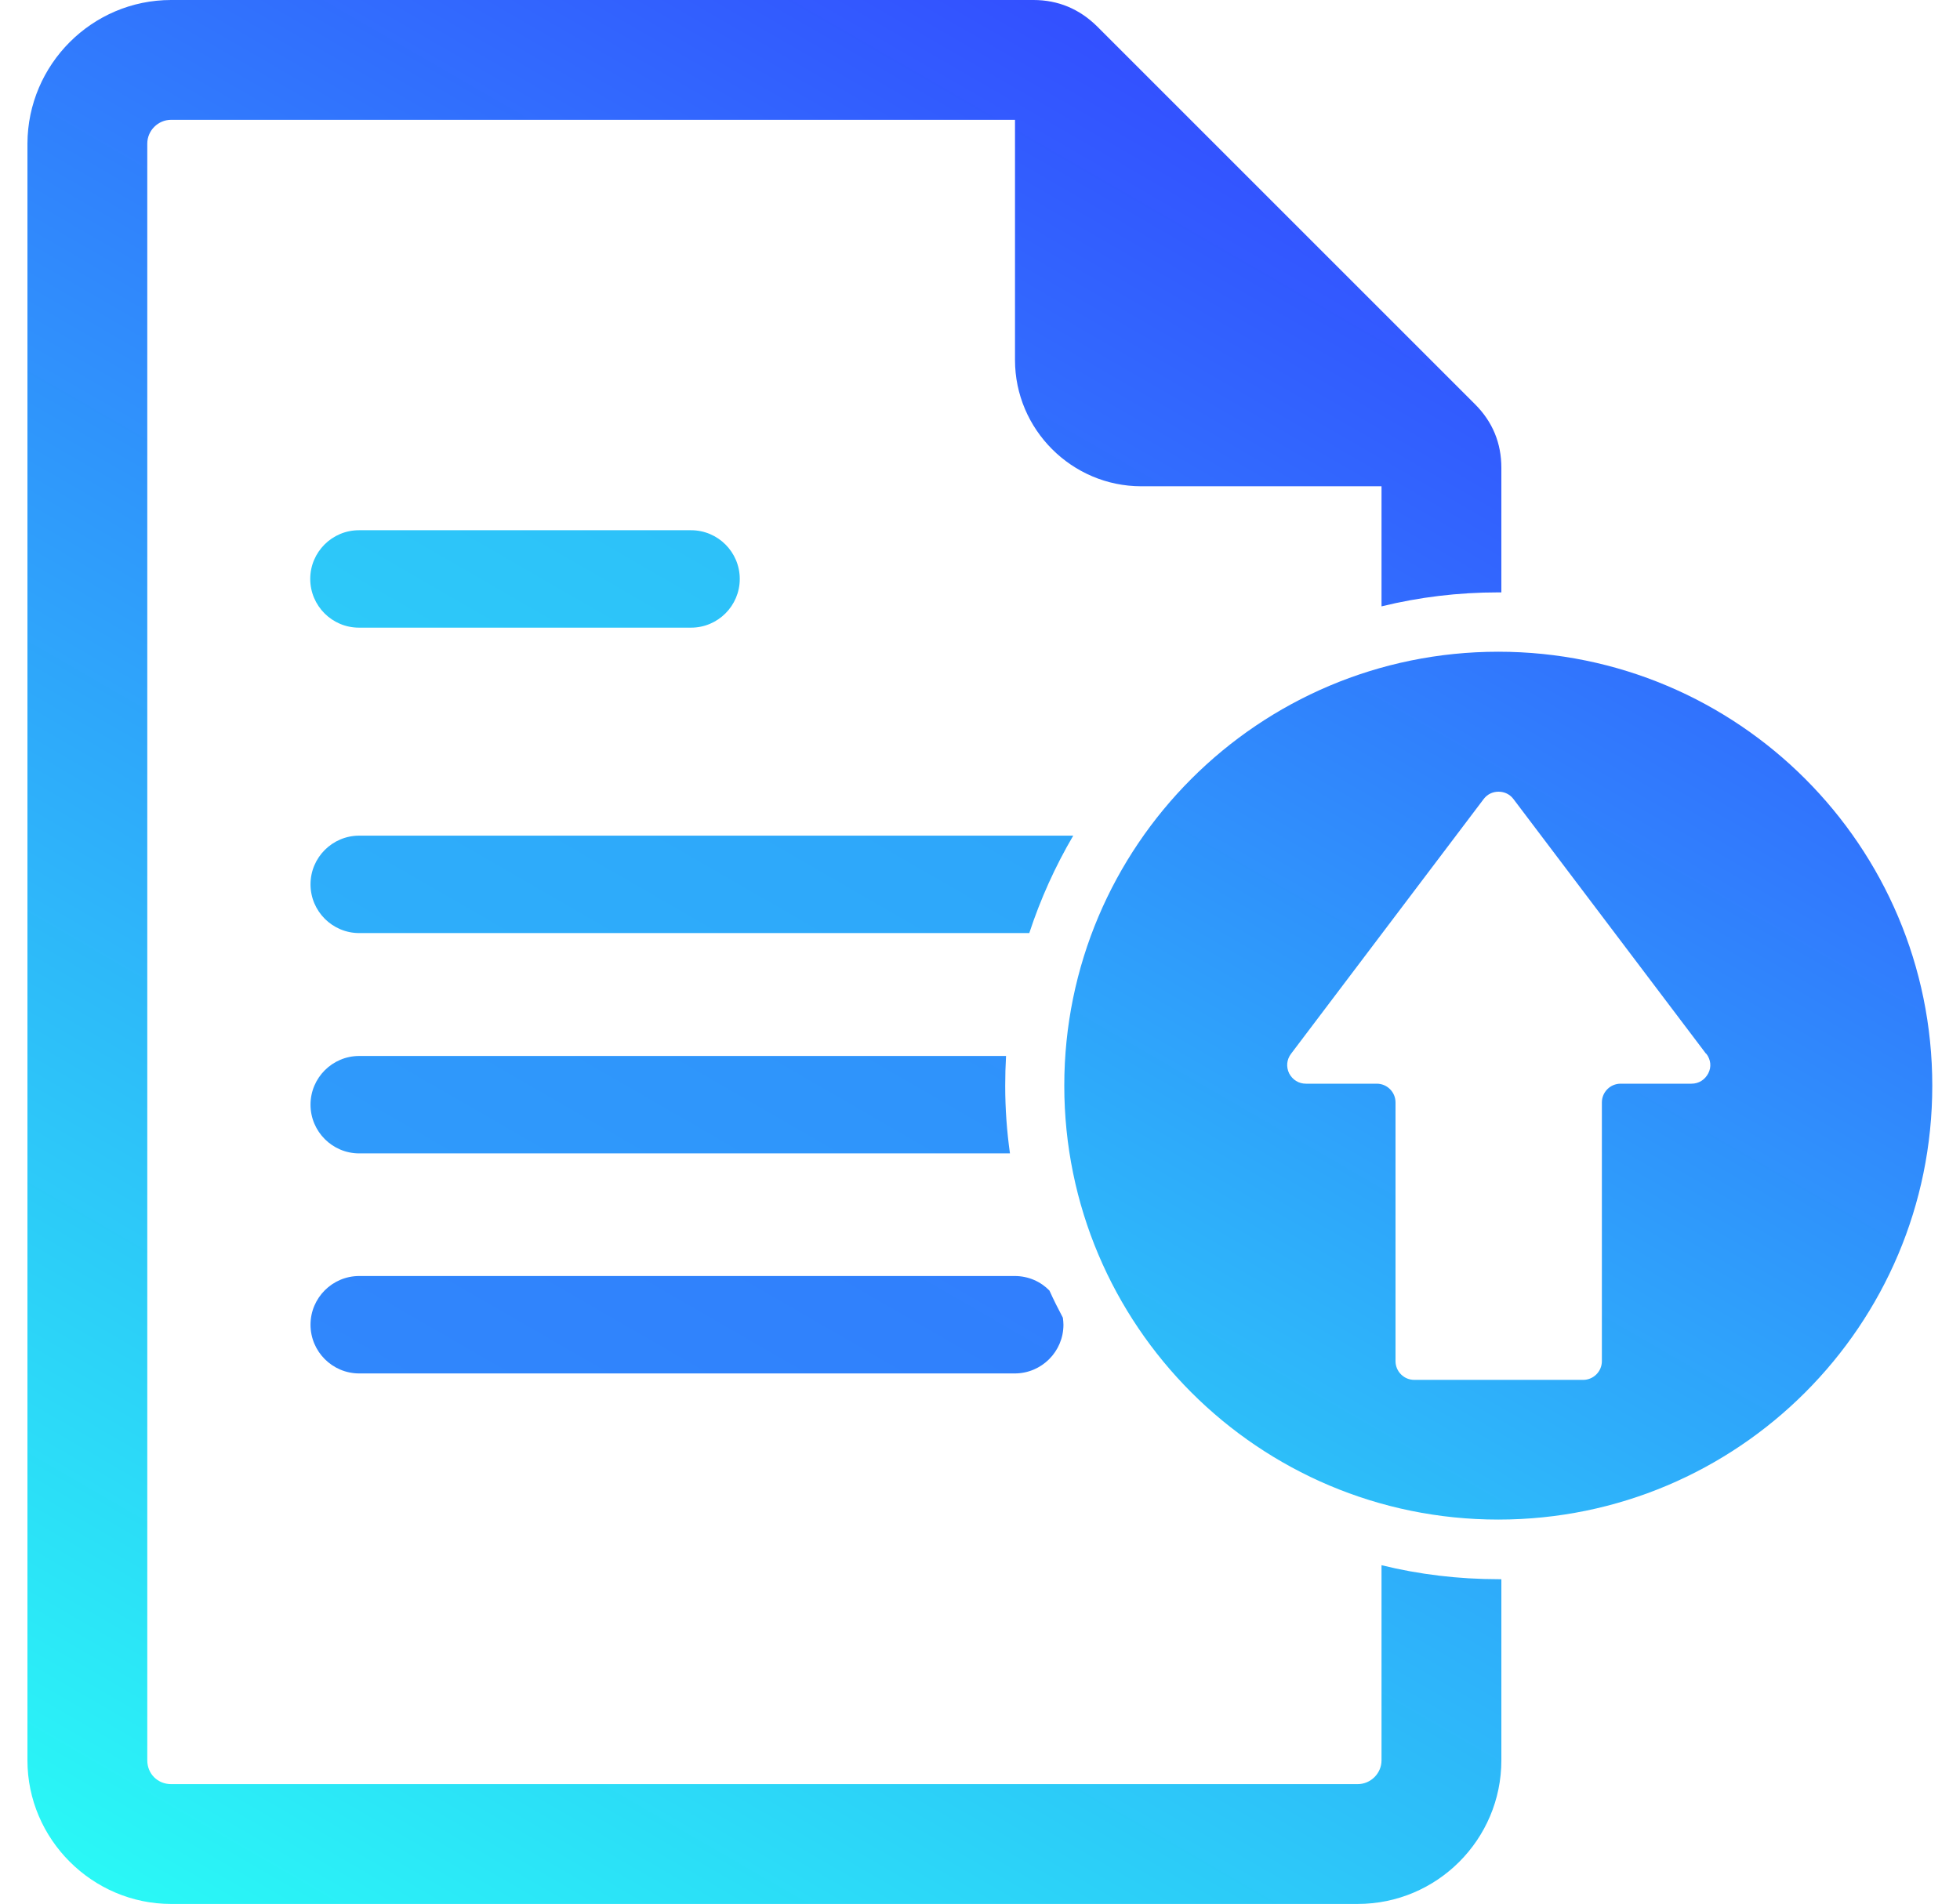
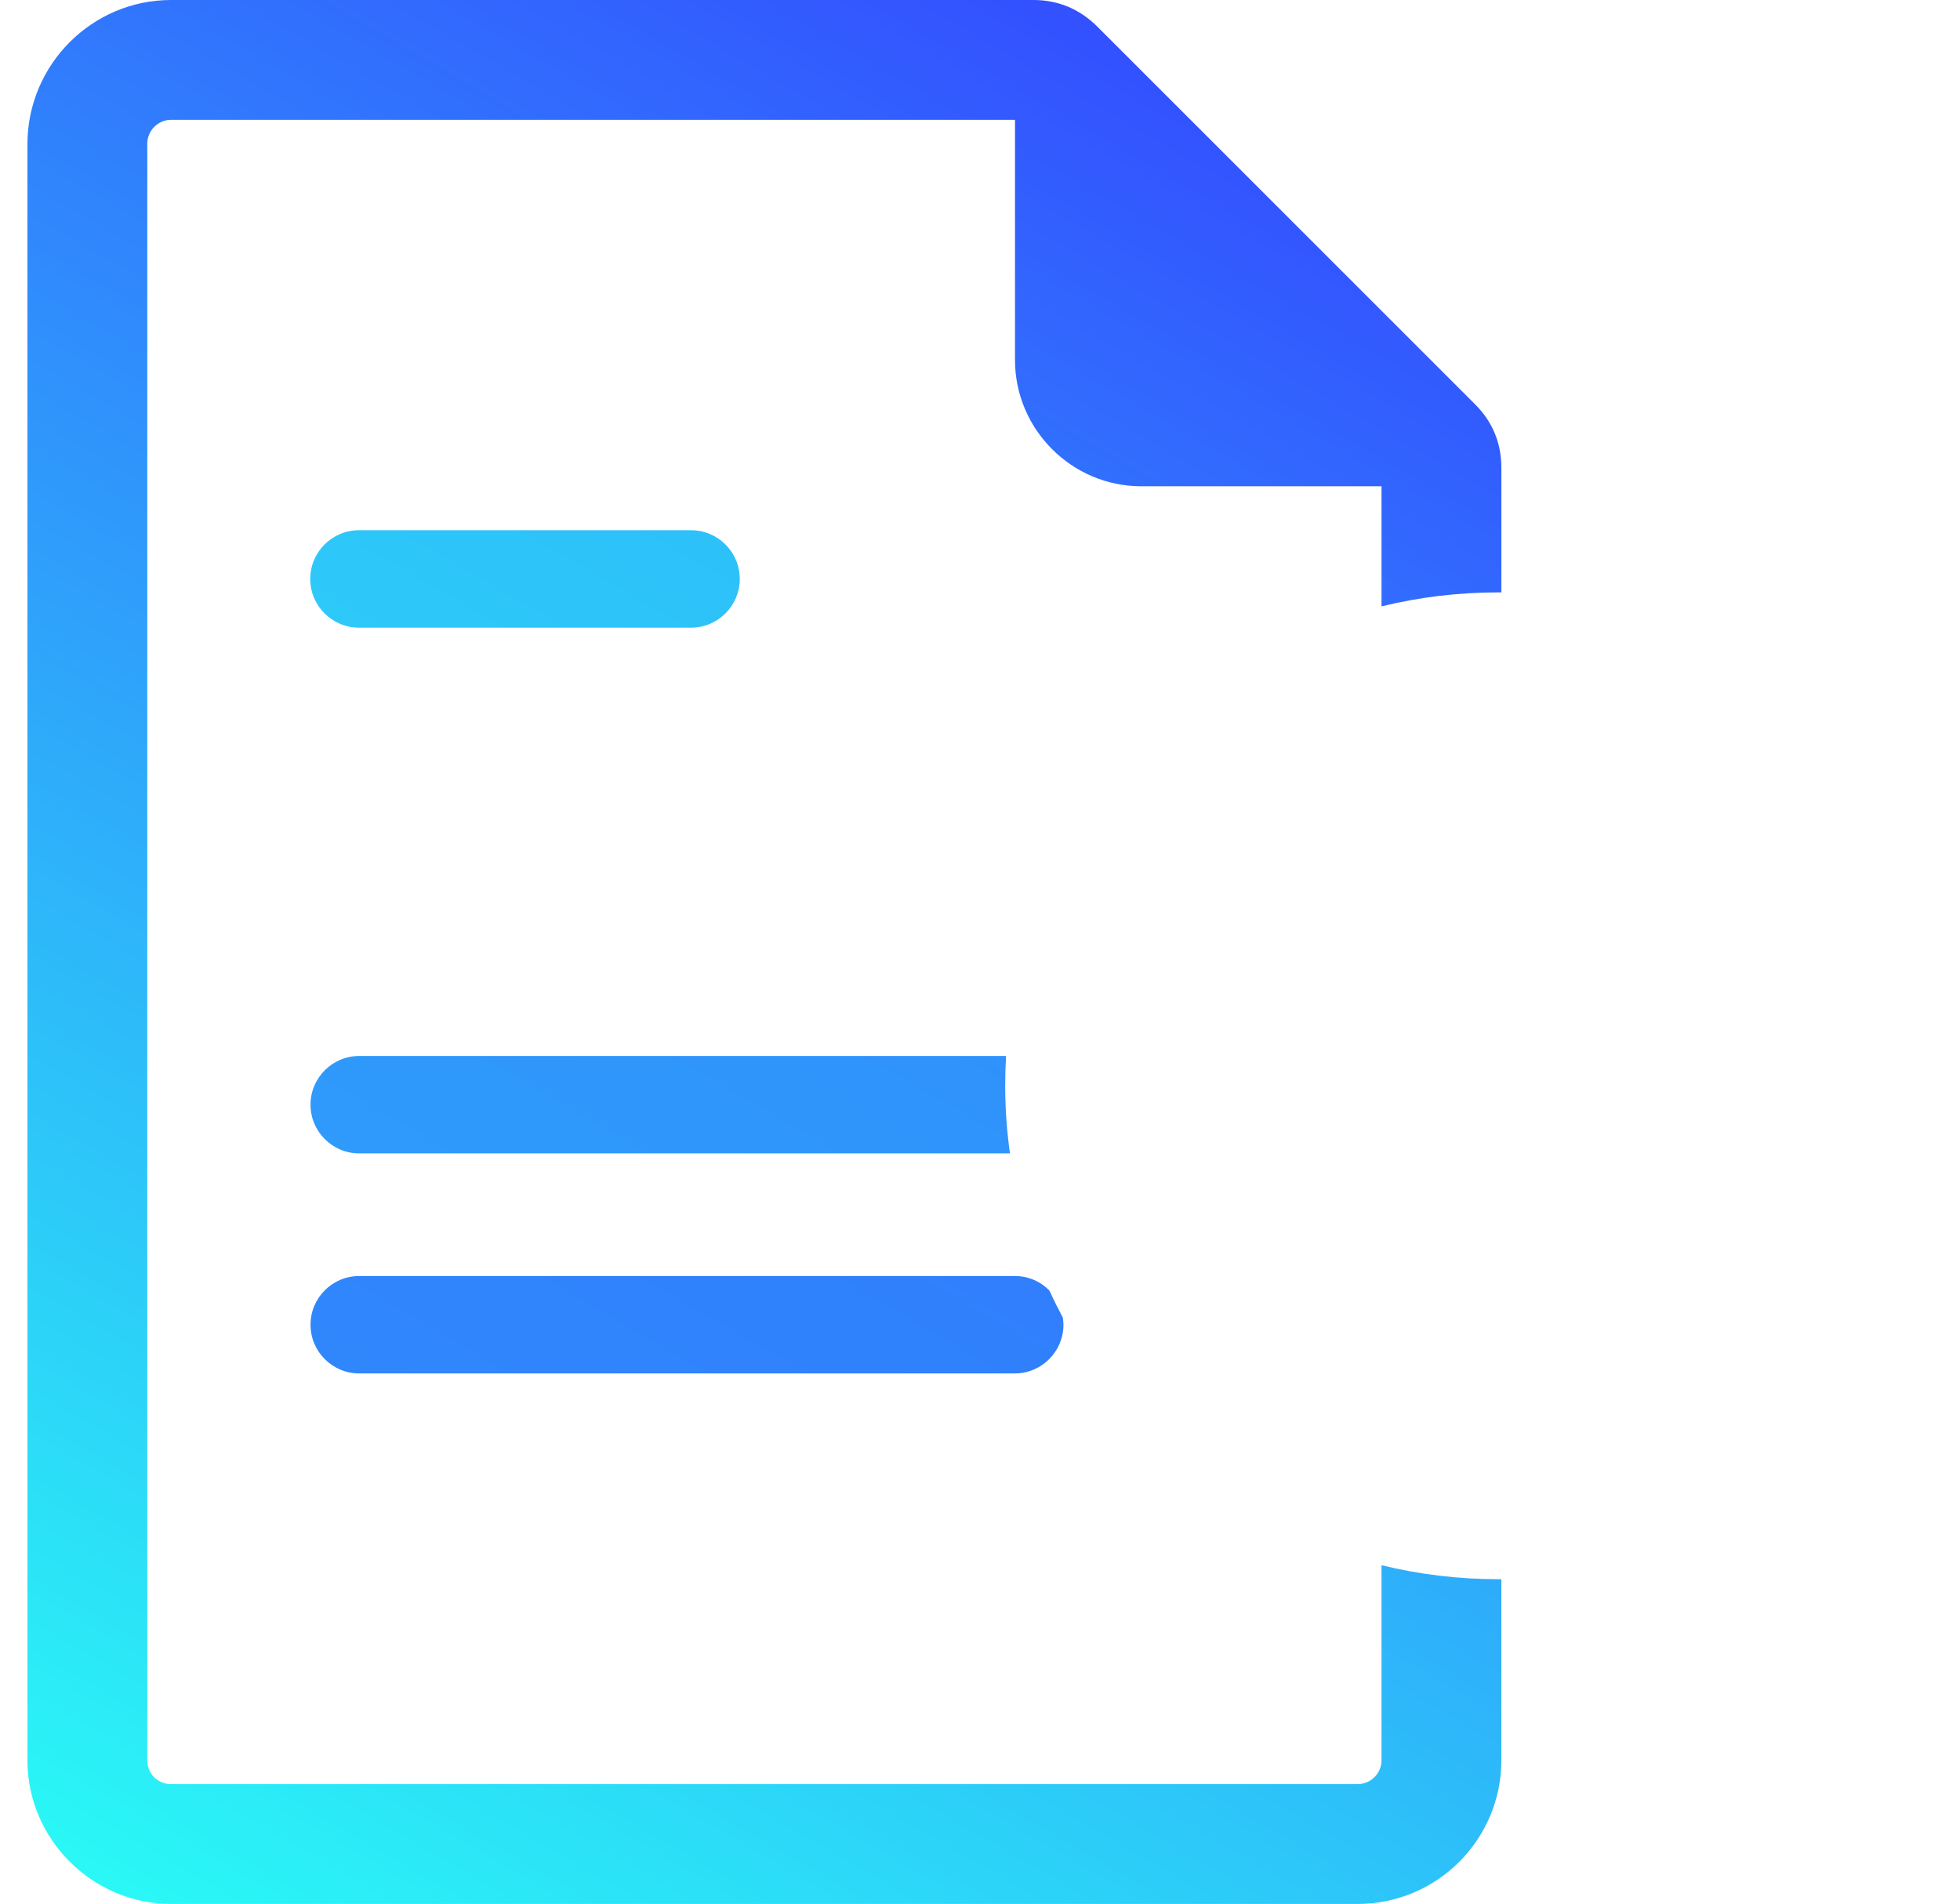
<svg xmlns="http://www.w3.org/2000/svg" xmlns:xlink="http://www.w3.org/1999/xlink" id="_圖層_1" data-name="圖層 1" viewBox="0 0 70 68">
  <defs>
    <style>
      .cls-1 {
        fill: url(#_未命名漸層_722-6);
      }

      .cls-1, .cls-2 {
        fill-rule: evenodd;
      }

      .cls-3 {
        fill: url(#_未命名漸層_722-3);
      }

      .cls-4 {
        fill: url(#_未命名漸層_722-2);
      }

      .cls-5 {
        fill: url(#_未命名漸層_722-5);
      }

      .cls-6 {
        fill: url(#_未命名漸層_722-4);
      }

      .cls-2 {
        fill: url(#_未命名漸層_722);
      }
    </style>
    <linearGradient id="_未命名漸層_722" data-name="未命名漸層 722" x1="6.7" y1="69.68" x2="44.36" y2="4.46" gradientUnits="userSpaceOnUse">
      <stop offset="0" stop-color="#2af9f6" />
      <stop offset="1" stop-color="#3351ff" />
    </linearGradient>
    <linearGradient id="_未命名漸層_722-2" data-name="未命名漸層 722" x1="-9.78" y1="70.11" x2="82.02" y2="-88.9" xlink:href="#_未命名漸層_722" />
    <linearGradient id="_未命名漸層_722-3" data-name="未命名漸層 722" x1="-60.81" y1="186.24" x2="83.56" y2="-63.81" xlink:href="#_未命名漸層_722" />
    <linearGradient id="_未命名漸層_722-4" data-name="未命名漸層 722" x1="-79.66" y1="227.8" x2="68.51" y2="-28.85" xlink:href="#_未命名漸層_722" />
    <linearGradient id="_未命名漸層_722-5" data-name="未命名漸層 722" x1="-49.04" y1="158.6" x2="107.03" y2="-111.71" xlink:href="#_未命名漸層_722" />
    <linearGradient id="_未命名漸層_722-6" data-name="未命名漸層 722" x1="33.9" y1="72.75" x2="67.87" y2="13.92" xlink:href="#_未命名漸層_722" />
  </defs>
  <path class="cls-2" d="M6.11,0h30.8c.88,0,1.64.32,2.27.94l13.5,13.5c.63.63.94,1.39.94,2.27v4.45h-.1c-1.44,0-2.84.17-4.18.5v-4.29h-8.58c-2.48,0-4.51-2.03-4.51-4.51V4.28H6.11c-.46,0-.85.38-.85.85v57.75c0,.48.37.85.85.85h42.38c.46,0,.85-.38.85-.85v-6.97c1.34.33,2.74.5,4.18.5h.1s0,6.47,0,6.47c0,2.83-2.3,5.13-5.13,5.13H6.11c-2.81,0-5.13-2.31-5.13-5.13V5.13C.99,2.3,3.29,0,6.11,0h0Z" />
  <path class="cls-4" d="M24.68,18.94c.96,0,1.74.78,1.74,1.74s-.78,1.74-1.74,1.74h-11.86c-.96,0-1.74-.78-1.74-1.74s.78-1.74,1.74-1.74h11.86Z" />
  <path class="cls-3" d="M36.06,41.2H12.83c-.96,0-1.74-.78-1.74-1.74s.78-1.74,1.74-1.74h23.1c-.02.35-.03.71-.03,1.07,0,.82.06,1.63.17,2.41h0Z" />
  <path class="cls-6" d="M36.24,45.58c.49,0,.93.2,1.24.52.15.33.31.65.48.97.01.08.02.17.02.25,0,.96-.78,1.74-1.74,1.74H12.83c-.96,0-1.74-.78-1.74-1.74s.78-1.74,1.74-1.74h23.41Z" />
-   <path class="cls-5" d="M36.76,33.33H12.83c-.96,0-1.74-.78-1.74-1.74s.78-1.74,1.74-1.74h25.5c-.64,1.09-1.17,2.26-1.57,3.48h0Z" />
-   <path class="cls-1" d="M69.01,38.78c0,8.56-6.94,15.5-15.5,15.5s-15.5-6.94-15.5-15.5,6.94-15.5,15.5-15.5,15.5,6.94,15.5,15.5h0ZM60.93,37.64l-6.88-9.1c-.13-.17-.32-.26-.53-.26s-.4.09-.53.26l-6.88,9.1c-.16.21-.18.47-.07.7.12.23.34.37.6.37h2.53c.37,0,.67.3.67.67v9.24c0,.37.3.67.67.67h6.03c.37,0,.67-.3.67-.67v-9.24c0-.37.3-.67.67-.67h2.53c.26,0,.48-.14.6-.37.12-.23.09-.49-.07-.7h0Z" />
</svg>